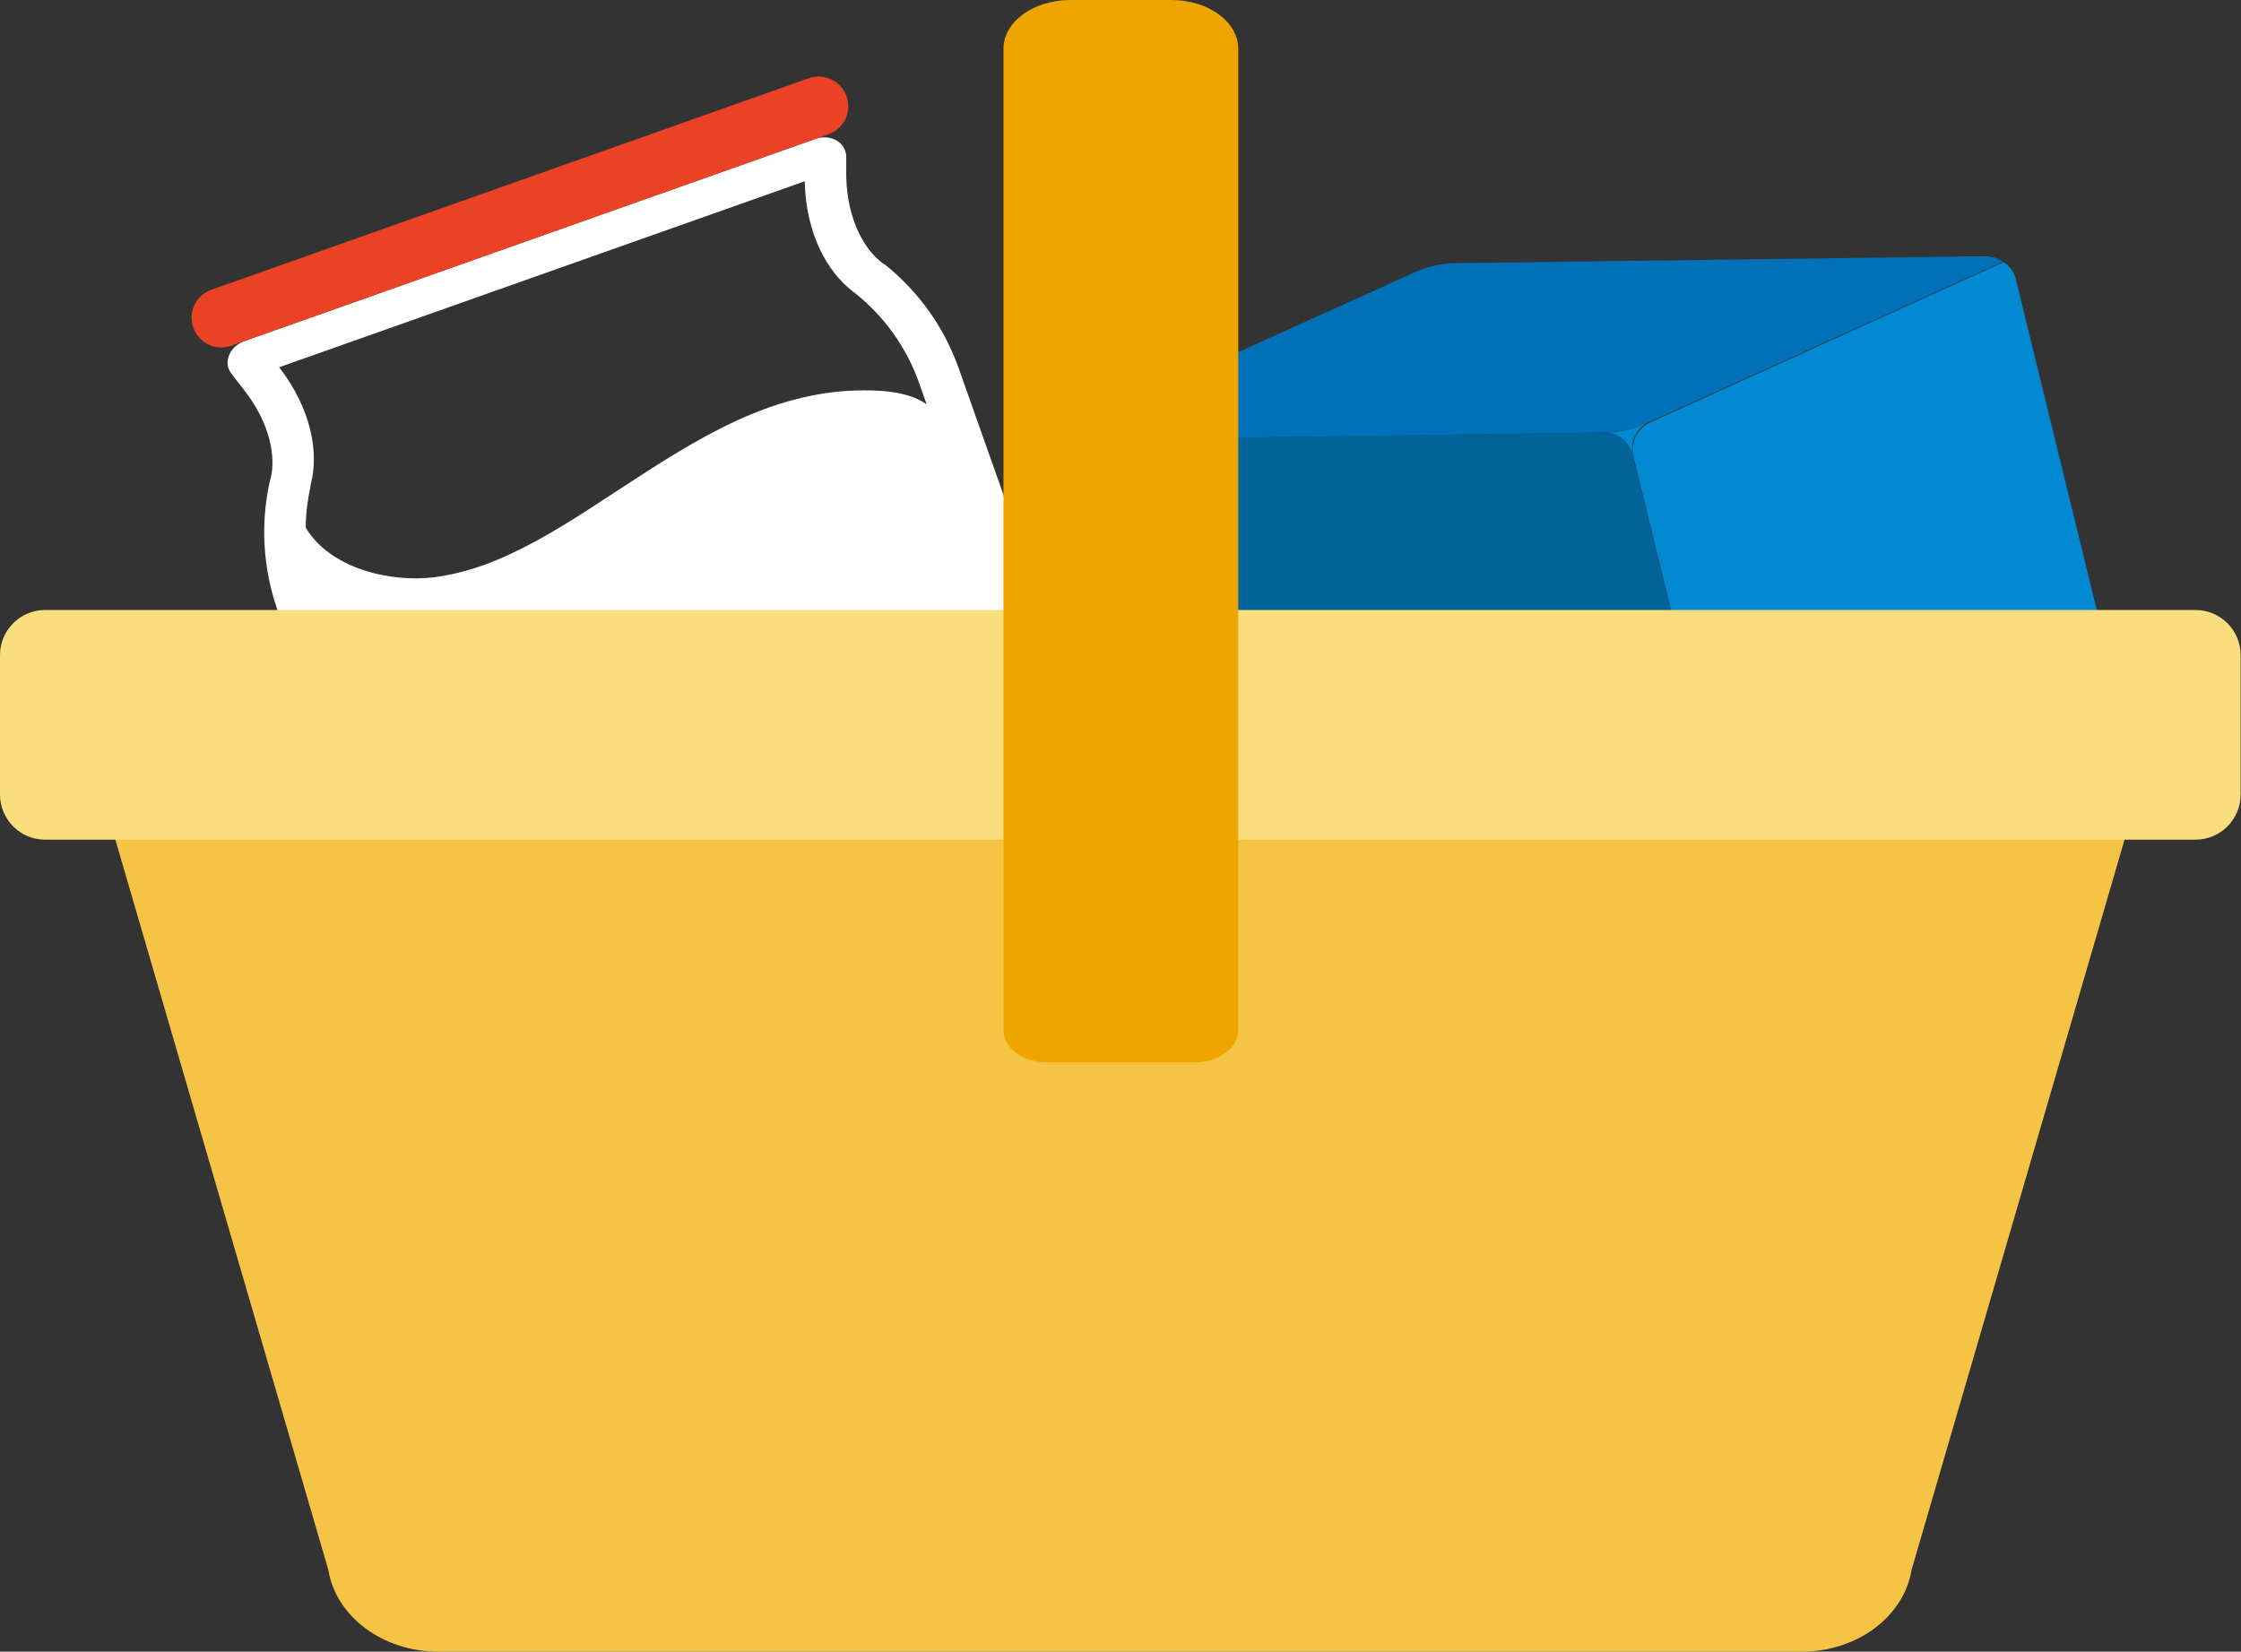
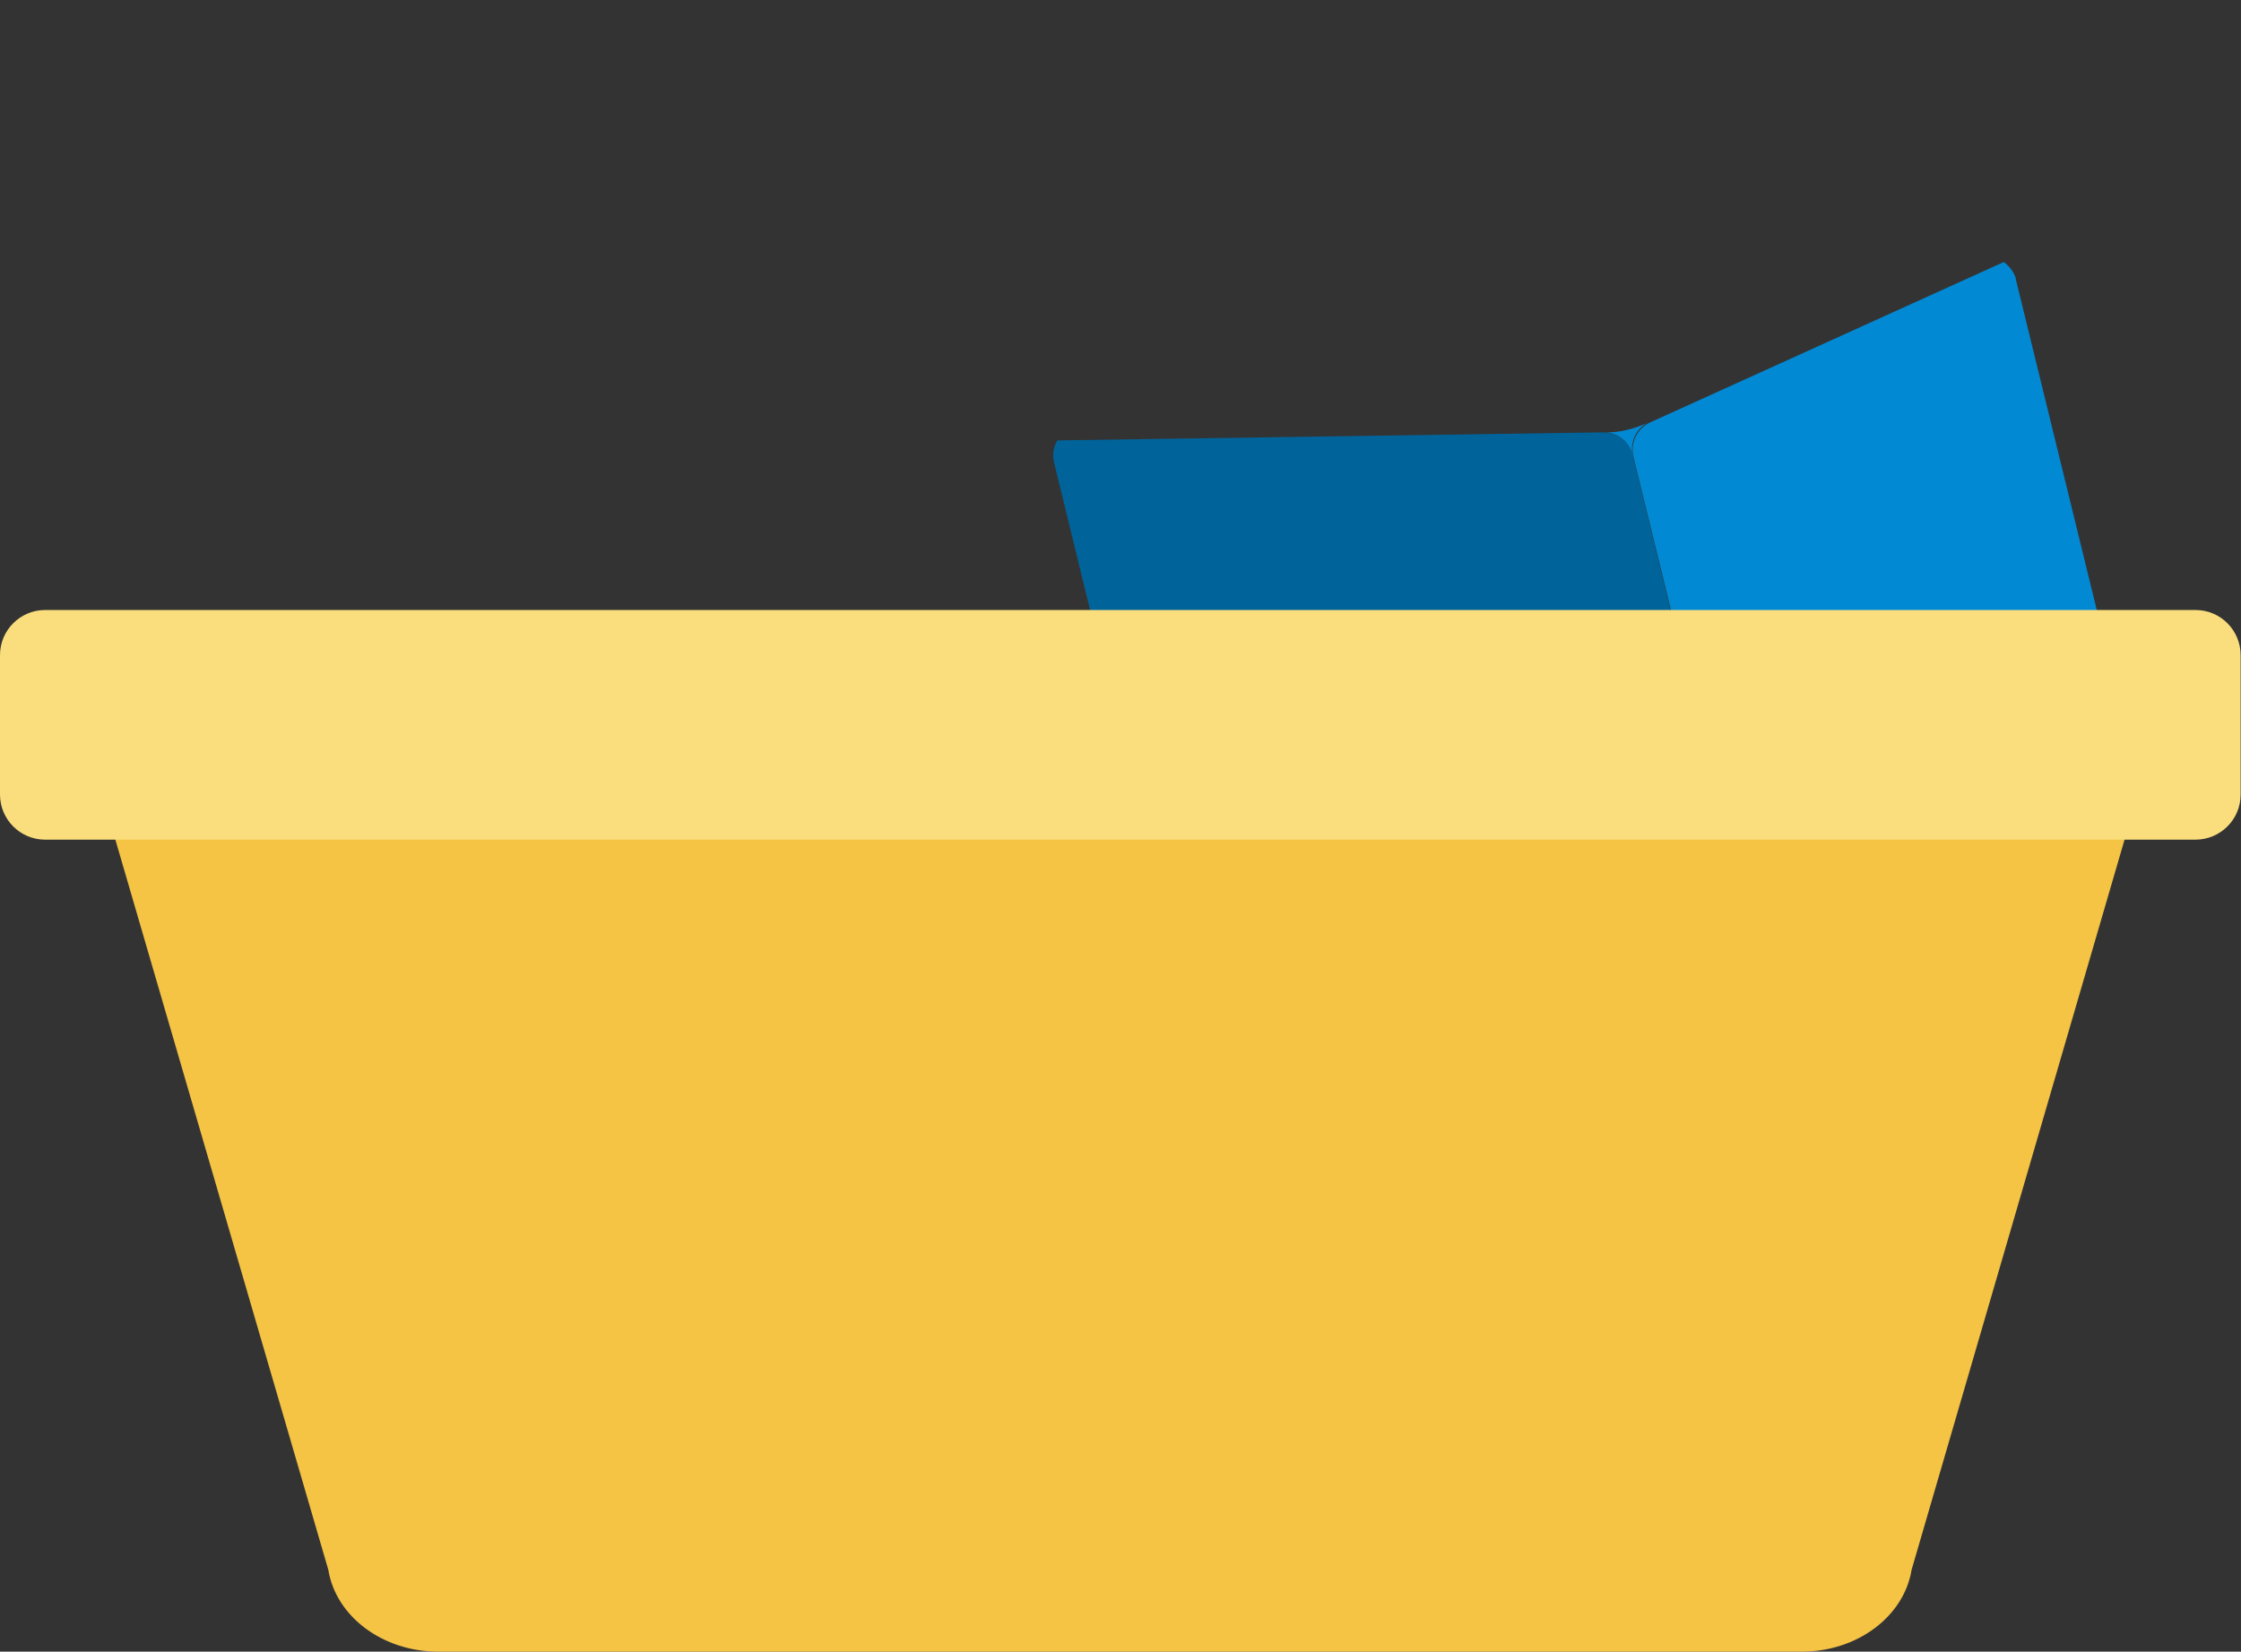
<svg xmlns="http://www.w3.org/2000/svg" id="Layer_2" data-name="Layer 2" viewBox="0 0 61.57 45.38">
  <rect x="0" y="0" width="61.57" height="45.38" fill="#333333" stroke="none" />
  <defs>
    <style>
      .cls-1 {
        fill: #f5c445;
      }

      .cls-1, .cls-2, .cls-3, .cls-4, .cls-5, .cls-6, .cls-7, .cls-8 {
        stroke-width: 0px;
      }

      .cls-2 {
        fill: #fade7d;
      }

      .cls-3 {
        fill: #eb4226;
      }

      .cls-4 {
        fill: #efa500;
      }

      .cls-5 {
        fill: #0289d3;
      }

      .cls-6 {
        fill: #00649b;
      }

      .cls-7 {
        fill: #fff;
      }

      .cls-8 {
        fill: #0070b9;
      }
    </style>
  </defs>
  <g id="Layer_1-2" data-name="Layer 1">
    <g>
      <g>
        <path class="cls-6" d="M44.86,12.52l3.02,12.36c-.28.07-.56.09-.85.07l-14.74-1.04c-.36-.03-.67-.28-.75-.64l-2.58-10.56c-.05-.21-.02-.43.09-.61l15-.22c.39,0,.73.26.82.64" />
        <path class="cls-5" d="M55.38,7.66l2.59,10.58c.09.35-.07.72-.38.91l-8.9,5.41c-.25.15-.51.26-.79.33l-3.02-12.33c-.1-.39.1-.8.47-.96l9.7-4.4c.16.11.28.27.34.47" />
-         <path class="cls-8" d="M55.03,7.19l-9.8,4.44c-.35.16-.73.24-1.11.25l-15.08.22c.03-.06.07-.11.12-.16.07-.07.16-.14.25-.18l9.46-4.28c.17-.08.36-.14.54-.18h0c.18-.04.37-.07.56-.07l14.56-.19c.11,0,.21.02.31.05.06.02.12.05.17.09" />
        <path class="cls-5" d="M45.28,11.6c-.31.17-.49.51-.43.86-.1-.32-.38-.55-.71-.58.37,0,.74-.09,1.09-.25l.06-.03h0Z" />
      </g>
      <g>
-         <path class="cls-7" d="M8.53,13.35l.02-.1c.2-.81.02-1.99-.88-3.16l14.44-5.11c.03,1.47.64,2.5,1.31,3.02l.08.06c.8.64,1.41,1.49,1.75,2.46l.21.59c-.53-.38-1.38-.4-1.97-.38-.75.02-1.56.18-2.38.47-.3.11-.6.23-.9.37-1.12.52-2.16,1.2-3.17,1.86-.3.19-.59.39-.89.58-.89.57-1.85,1.15-2.87,1.52-.37.13-.74.23-1.09.29-.08.01-.16.03-.25.04-1.26.15-2.87-.25-3.54-1.36,0-.38.05-.76.13-1.13M24.3,7.27l-.09-.07c-.44-.34-.93-1.13-.96-2.34v-.57c-.02-.39-.44-.62-.86-.47l-15.67,5.55c-.42.15-.6.6-.36.9l.35.45c.74.95.86,1.86.73,2.41l-.03.11c-.26,1.17-.18,2.39.21,3.51l4.21,11.9c.77,2.18,3.16,3.19,5.57,2.34l10.3-3.65c2.4-.85,3.63-3.14,2.85-5.32l-4.21-11.9c-.4-1.13-1.1-2.11-2.05-2.87" />
-         <path class="cls-3" d="M5.81,7.96L22.22,2.15c.42-.15.89.07,1.04.5h0c.15.42-.07.89-.5,1.04L6.35,9.5c-.42.15-.89-.07-1.04-.5h0c-.15-.42.07-.89.5-1.04Z" />
-       </g>
+         </g>
      <path class="cls-1" d="M58.44,22.9l-27.66-1.06-27.66,1.06,5.9,20.23c.21,1.29,1.5,2.25,3.02,2.25h37.46c1.52,0,2.81-.96,3.02-2.25l5.9-20.23h0Z" />
      <path class="cls-2" d="M60.33,23.07H1.24c-.69,0-1.24-.56-1.24-1.24v-3.83c0-.69.56-1.24,1.24-1.24h59.08c.69,0,1.24.56,1.24,1.24v3.83c0,.69-.56,1.24-1.24,1.24Z" />
-       <path class="cls-4" d="M32.81,29.19h-4.04c-.66,0-1.2-.39-1.2-.88V1.34c0-.74.82-1.34,1.84-1.34h2.77c1.02,0,1.84.6,1.84,1.34v26.97c0,.48-.54.88-1.2.88Z" />
    </g>
  </g>
</svg>